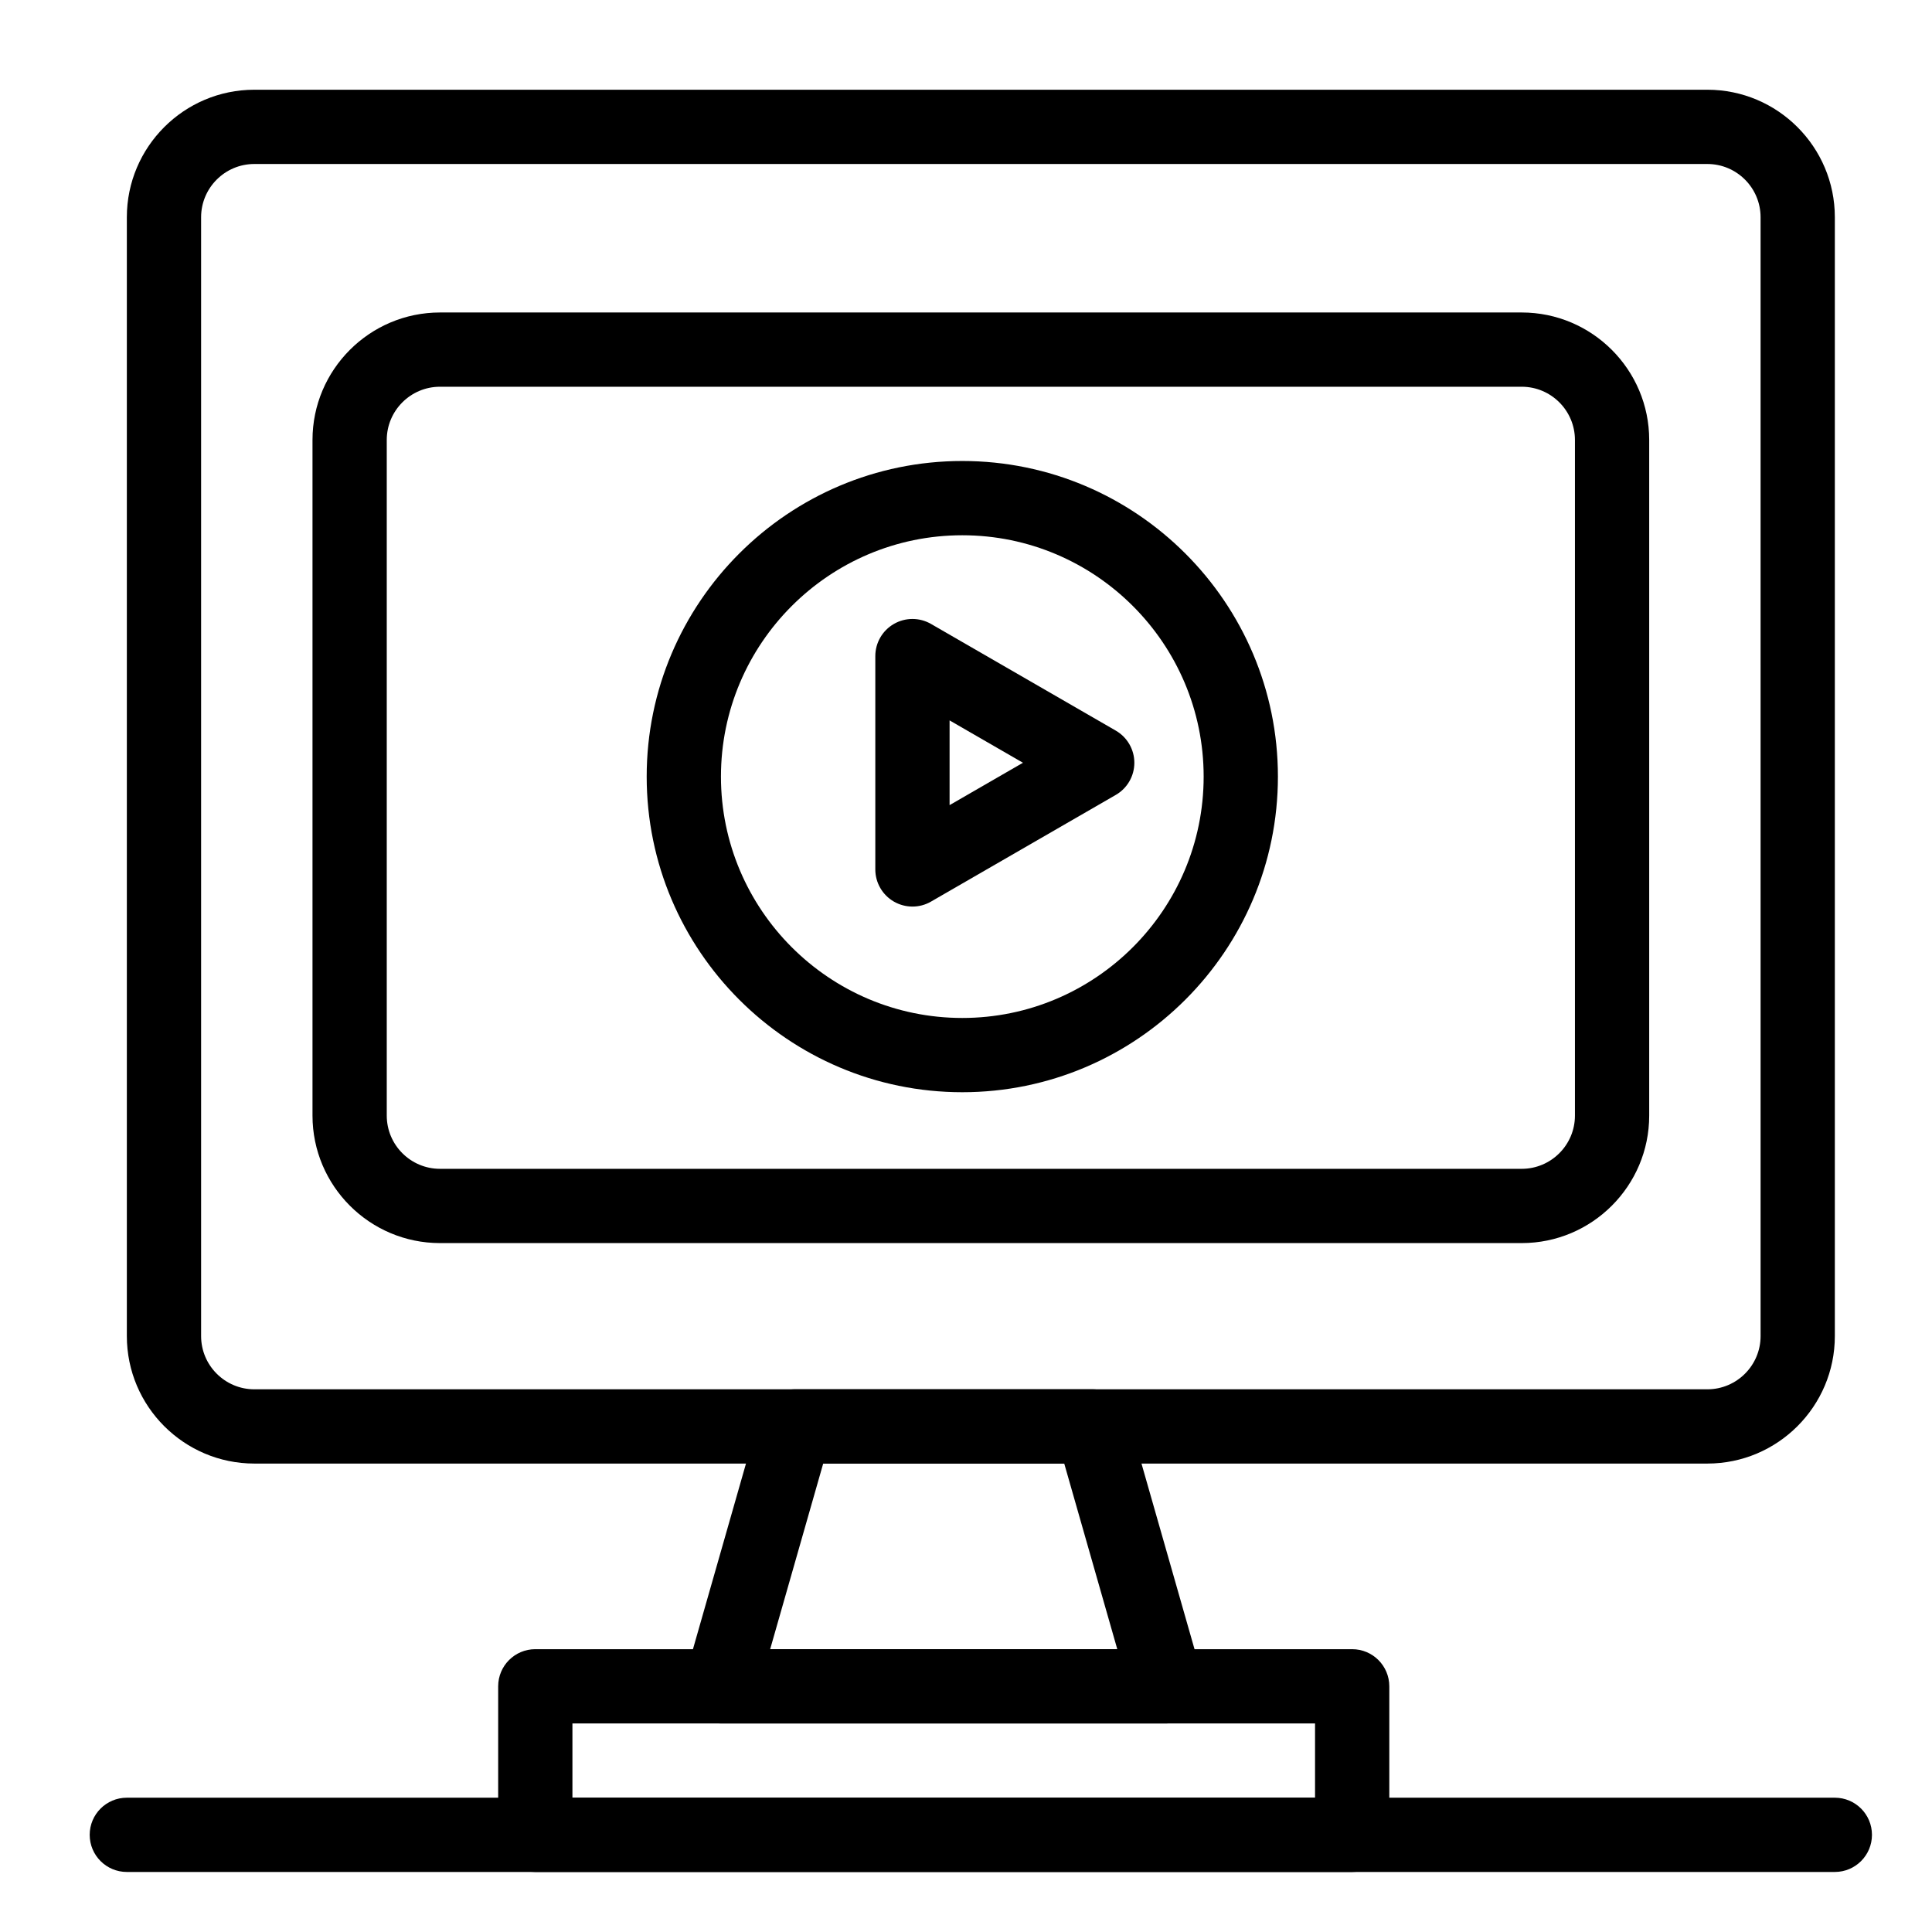
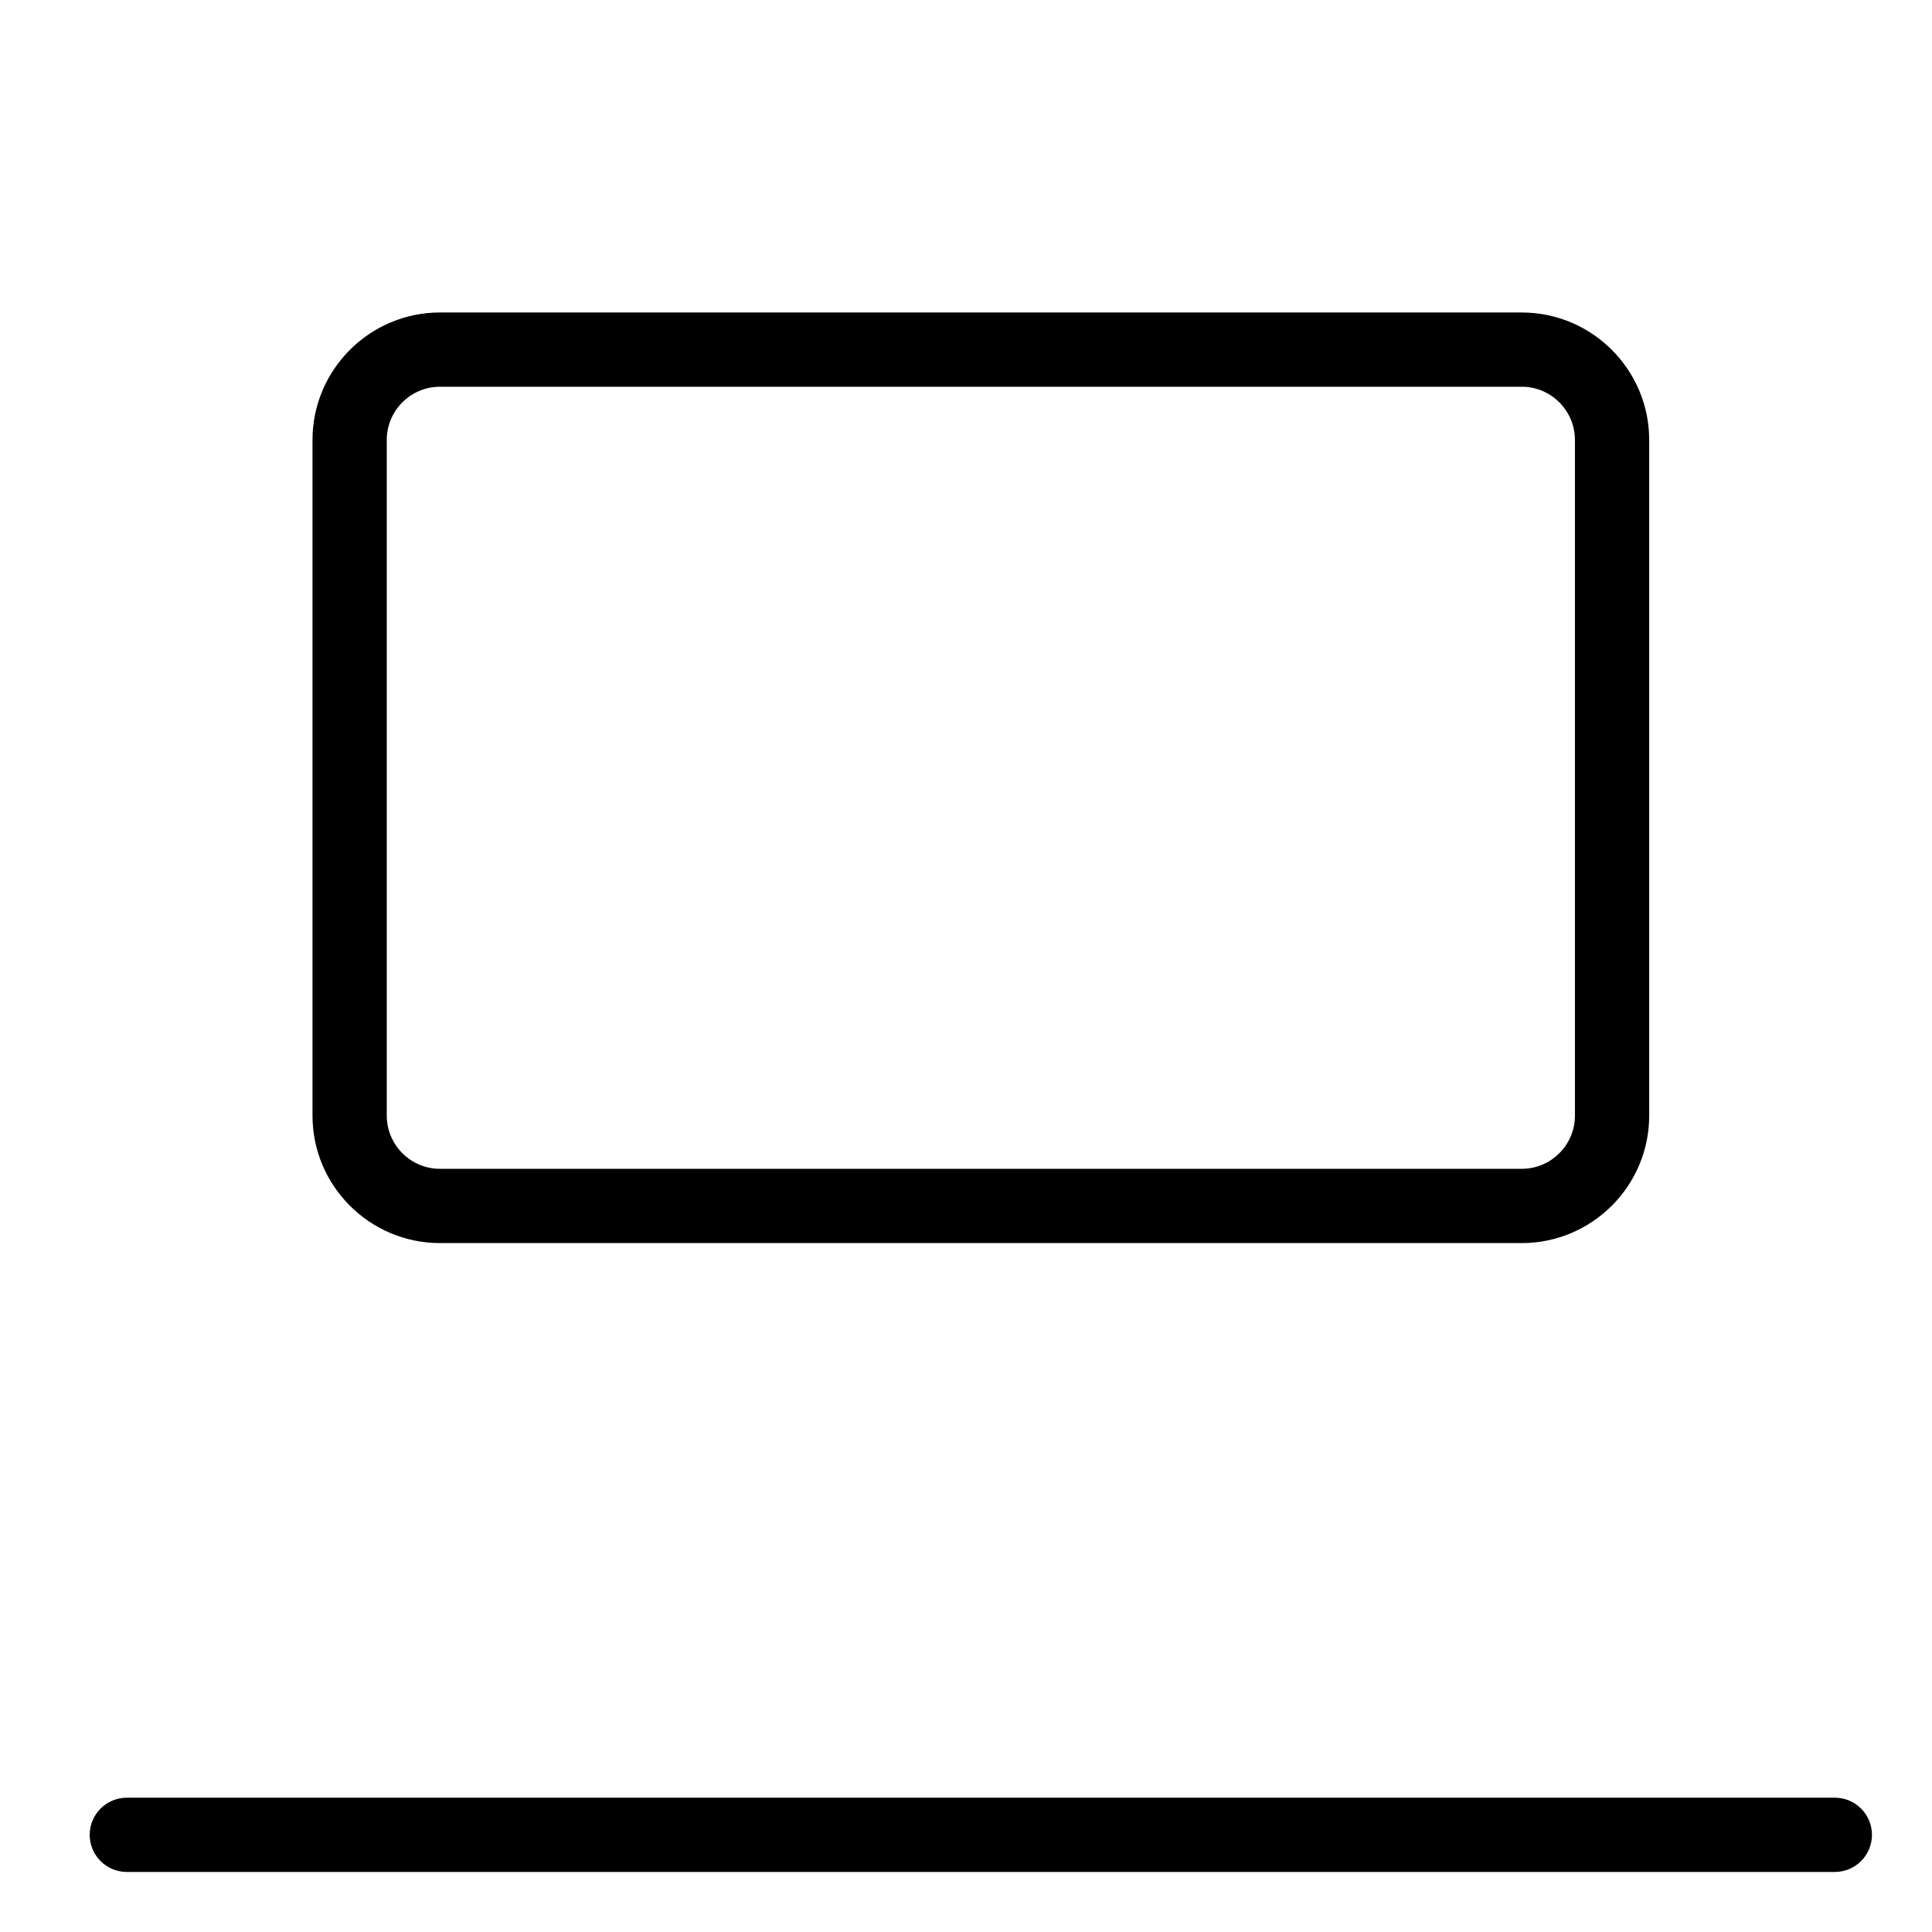
<svg xmlns="http://www.w3.org/2000/svg" fill="#000000" width="800px" height="800px" version="1.1" viewBox="144 144 512 512">
  <g>
-     <path d="m596.47 531.86h-385.07c-18.629 0-33.785-15.156-33.785-33.785v-296.51c0-18.629 15.156-33.785 33.785-33.785h385.07c18.629 0 33.781 15.156 33.781 33.785v296.51c0 18.629-15.152 33.785-33.781 33.785zm-385.07-344.4c-7.777 0-14.105 6.328-14.105 14.105v296.51c0 7.777 6.328 14.105 14.105 14.105h385.07c7.777 0 14.105-6.328 14.105-14.105l-0.004-296.51c0-7.777-6.328-14.105-14.102-14.105z" />
    <path d="m547.27 473.43h-286.67c-18.629 0-33.785-15.156-33.785-33.785v-179.05c0-18.629 15.156-33.785 33.785-33.785h286.67c18.633 0 33.785 15.156 33.785 33.785v179.05c0 18.629-15.152 33.785-33.785 33.785zm-286.67-226.94c-7.777 0-14.105 6.328-14.105 14.105v179.05c0 7.777 6.328 14.105 14.105 14.105h286.67c7.777 0 14.105-6.328 14.105-14.105v-179.05c0-7.777-6.328-14.105-14.105-14.105z" />
-     <path d="m453.16 600.73h-0.02-118.08c-3.086 0-5.996-1.449-7.856-3.914-1.859-2.465-2.453-5.66-1.605-8.629l19.68-68.879c1.207-4.223 5.066-7.137 9.461-7.137h78.719c4.394 0 8.254 2.914 9.461 7.137l19.504 68.258c0.371 1.039 0.574 2.156 0.574 3.324 0.004 5.434-4.402 9.84-9.836 9.84zm-105.06-19.68h91.992l-14.059-49.199h-63.875z" />
-     <path d="m502.34 640.09h-216.48c-5.434 0-9.84-4.406-9.84-9.84v-39.359c0-5.434 4.406-9.84 9.84-9.84h216.48c5.434 0 9.84 4.406 9.84 9.84v39.359c0 5.434-4.406 9.84-9.84 9.84zm-206.64-19.68h196.8v-19.68h-196.8z" />
-     <path d="m399.02 433.45c-46.121 0-83.641-37.52-83.641-83.641s37.52-83.641 83.641-83.641 83.641 37.52 83.641 83.641-37.523 83.641-83.641 83.641zm0-147.6c-35.27 0-63.961 28.691-63.961 63.961 0 35.27 28.691 63.961 63.961 63.961s63.961-28.691 63.961-63.961c0-35.27-28.695-63.961-63.961-63.961z" />
-     <path d="m385.81 384.25c-1.699 0-3.398-0.441-4.922-1.32-3.043-1.758-4.922-5.004-4.922-8.52v-56.539c0-3.516 1.875-6.766 4.922-8.52 3.043-1.758 6.797-1.758 9.84 0l48.965 28.27c3.043 1.758 4.922 5.004 4.922 8.52s-1.875 6.766-4.922 8.52l-48.965 28.27c-1.523 0.883-3.219 1.32-4.918 1.32zm9.84-49.336v22.453l19.445-11.227z" />
    <path d="m630.25 640.09h-452.64c-5.434 0-9.84-4.406-9.84-9.84s4.406-9.84 9.84-9.84h452.64c5.434 0 9.84 4.406 9.84 9.84s-4.406 9.84-9.84 9.84z" />
  </g>
</svg>